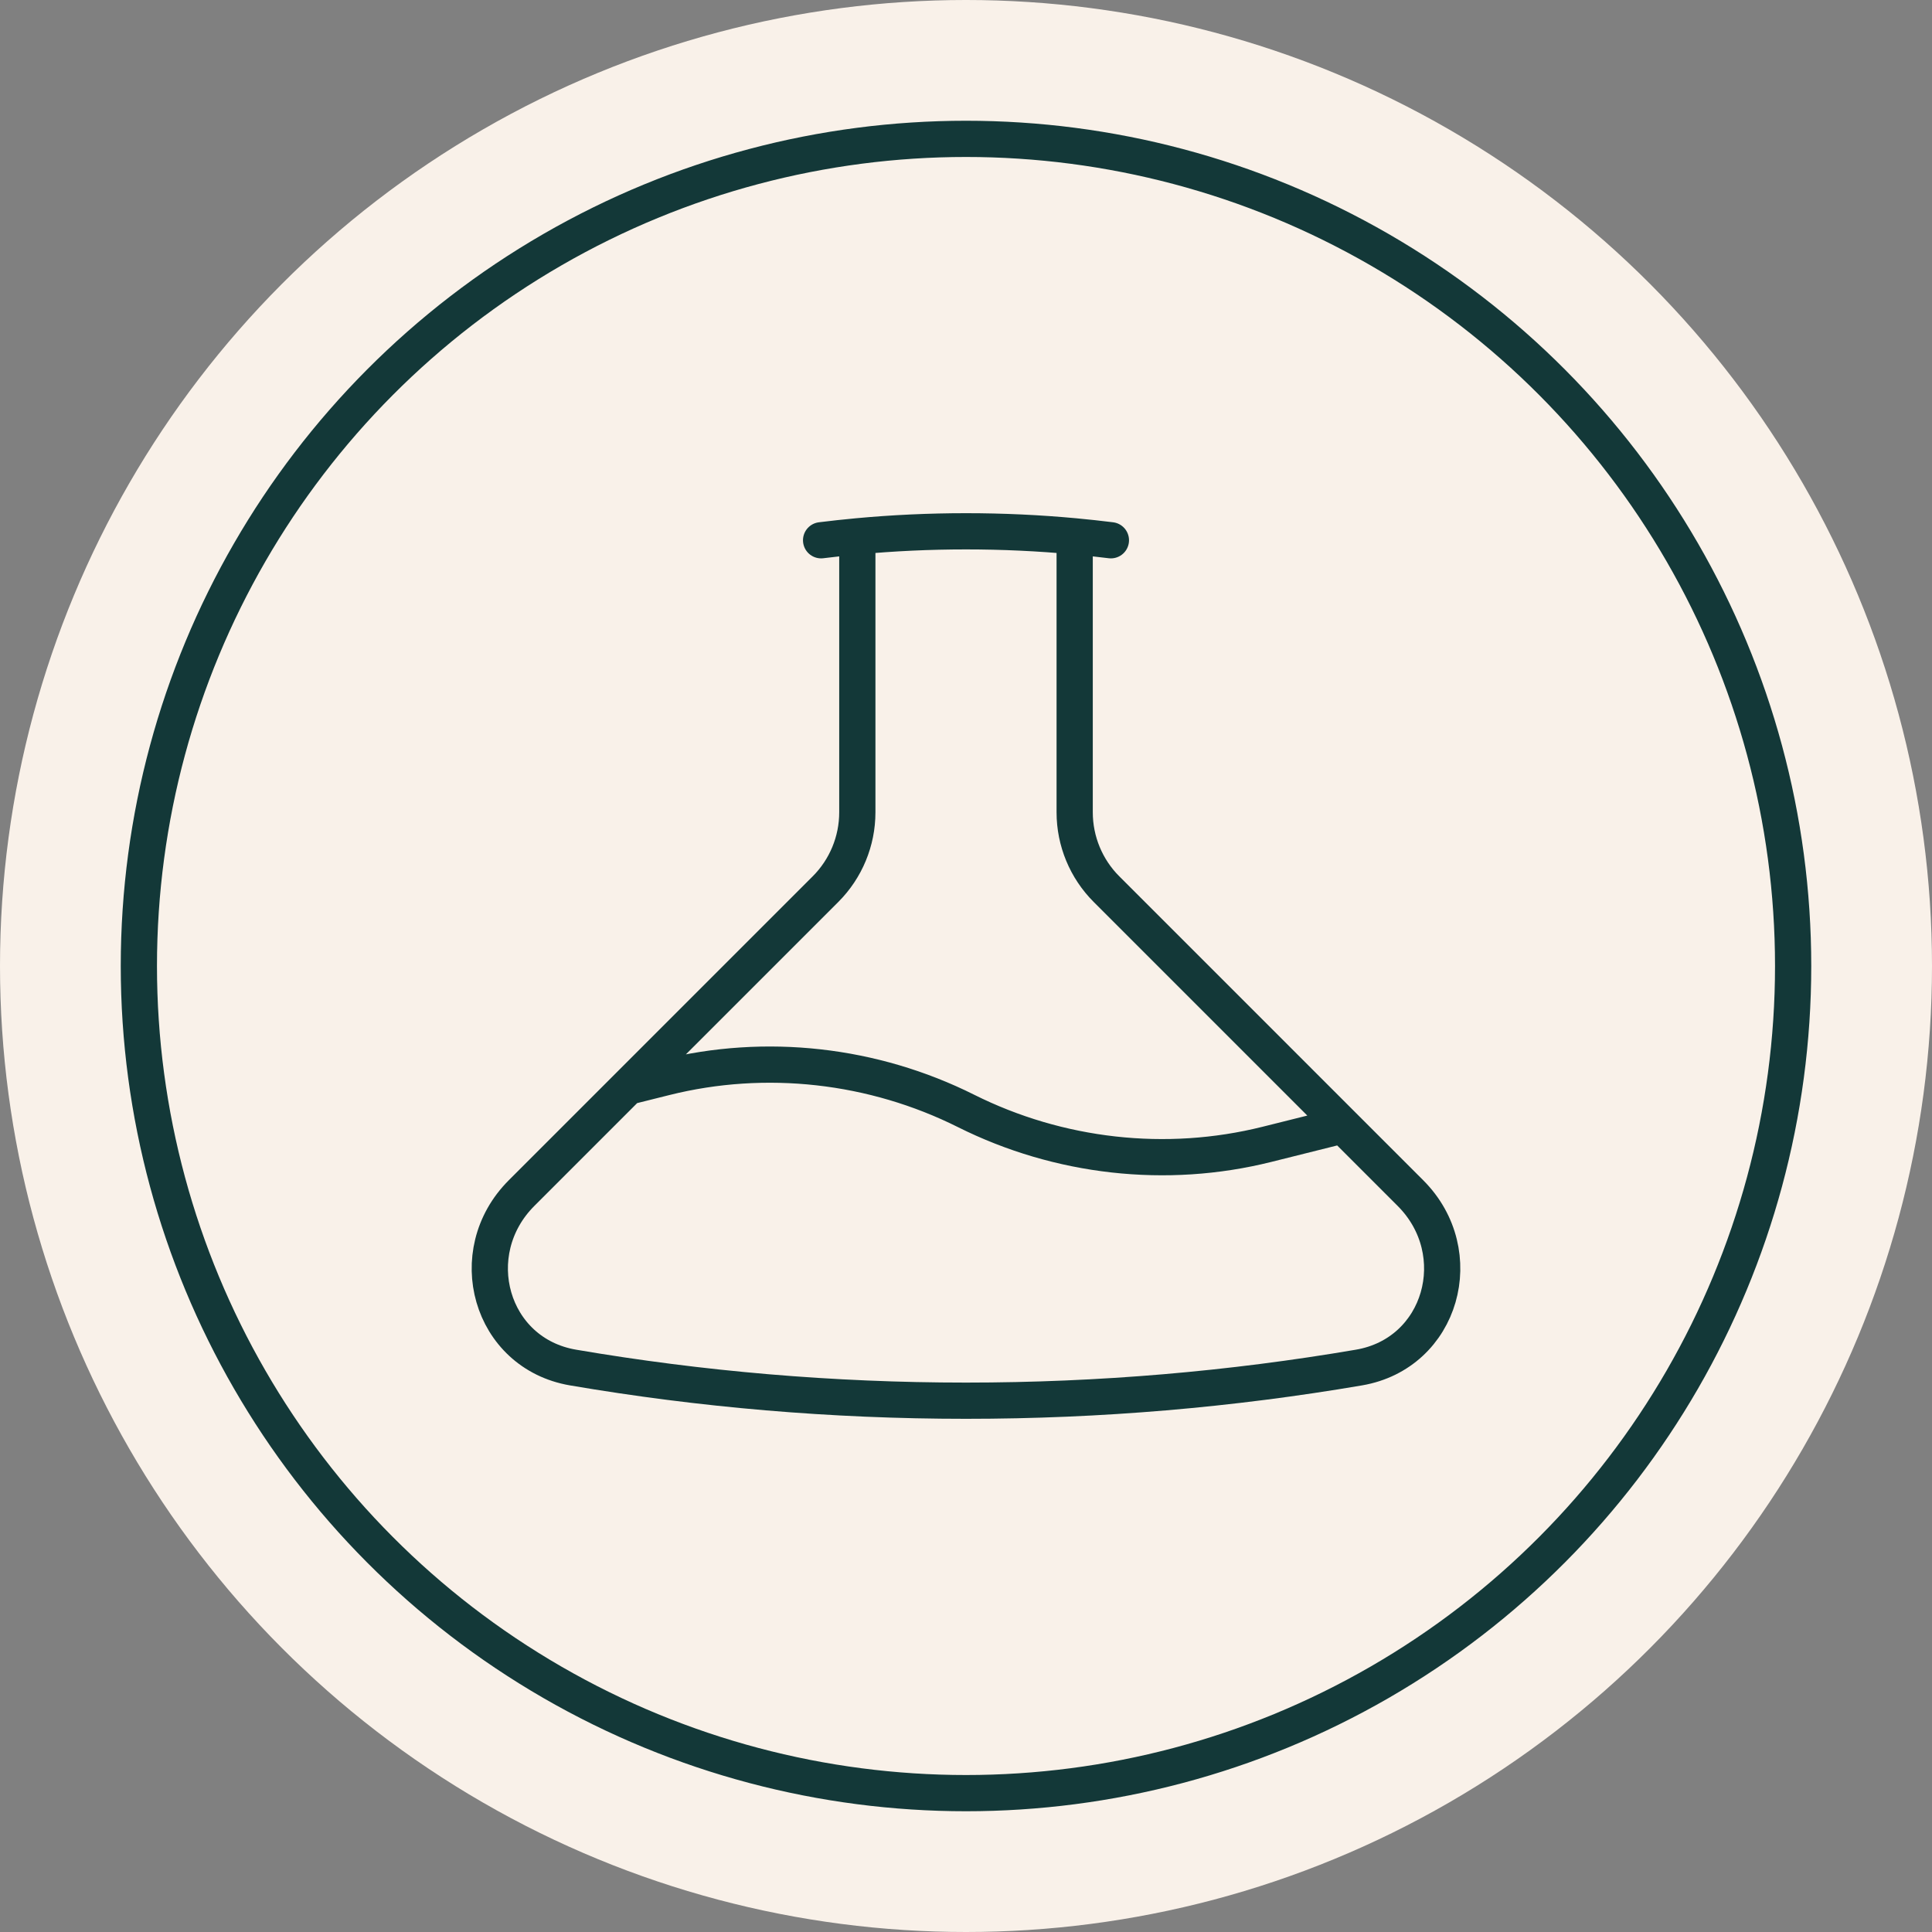
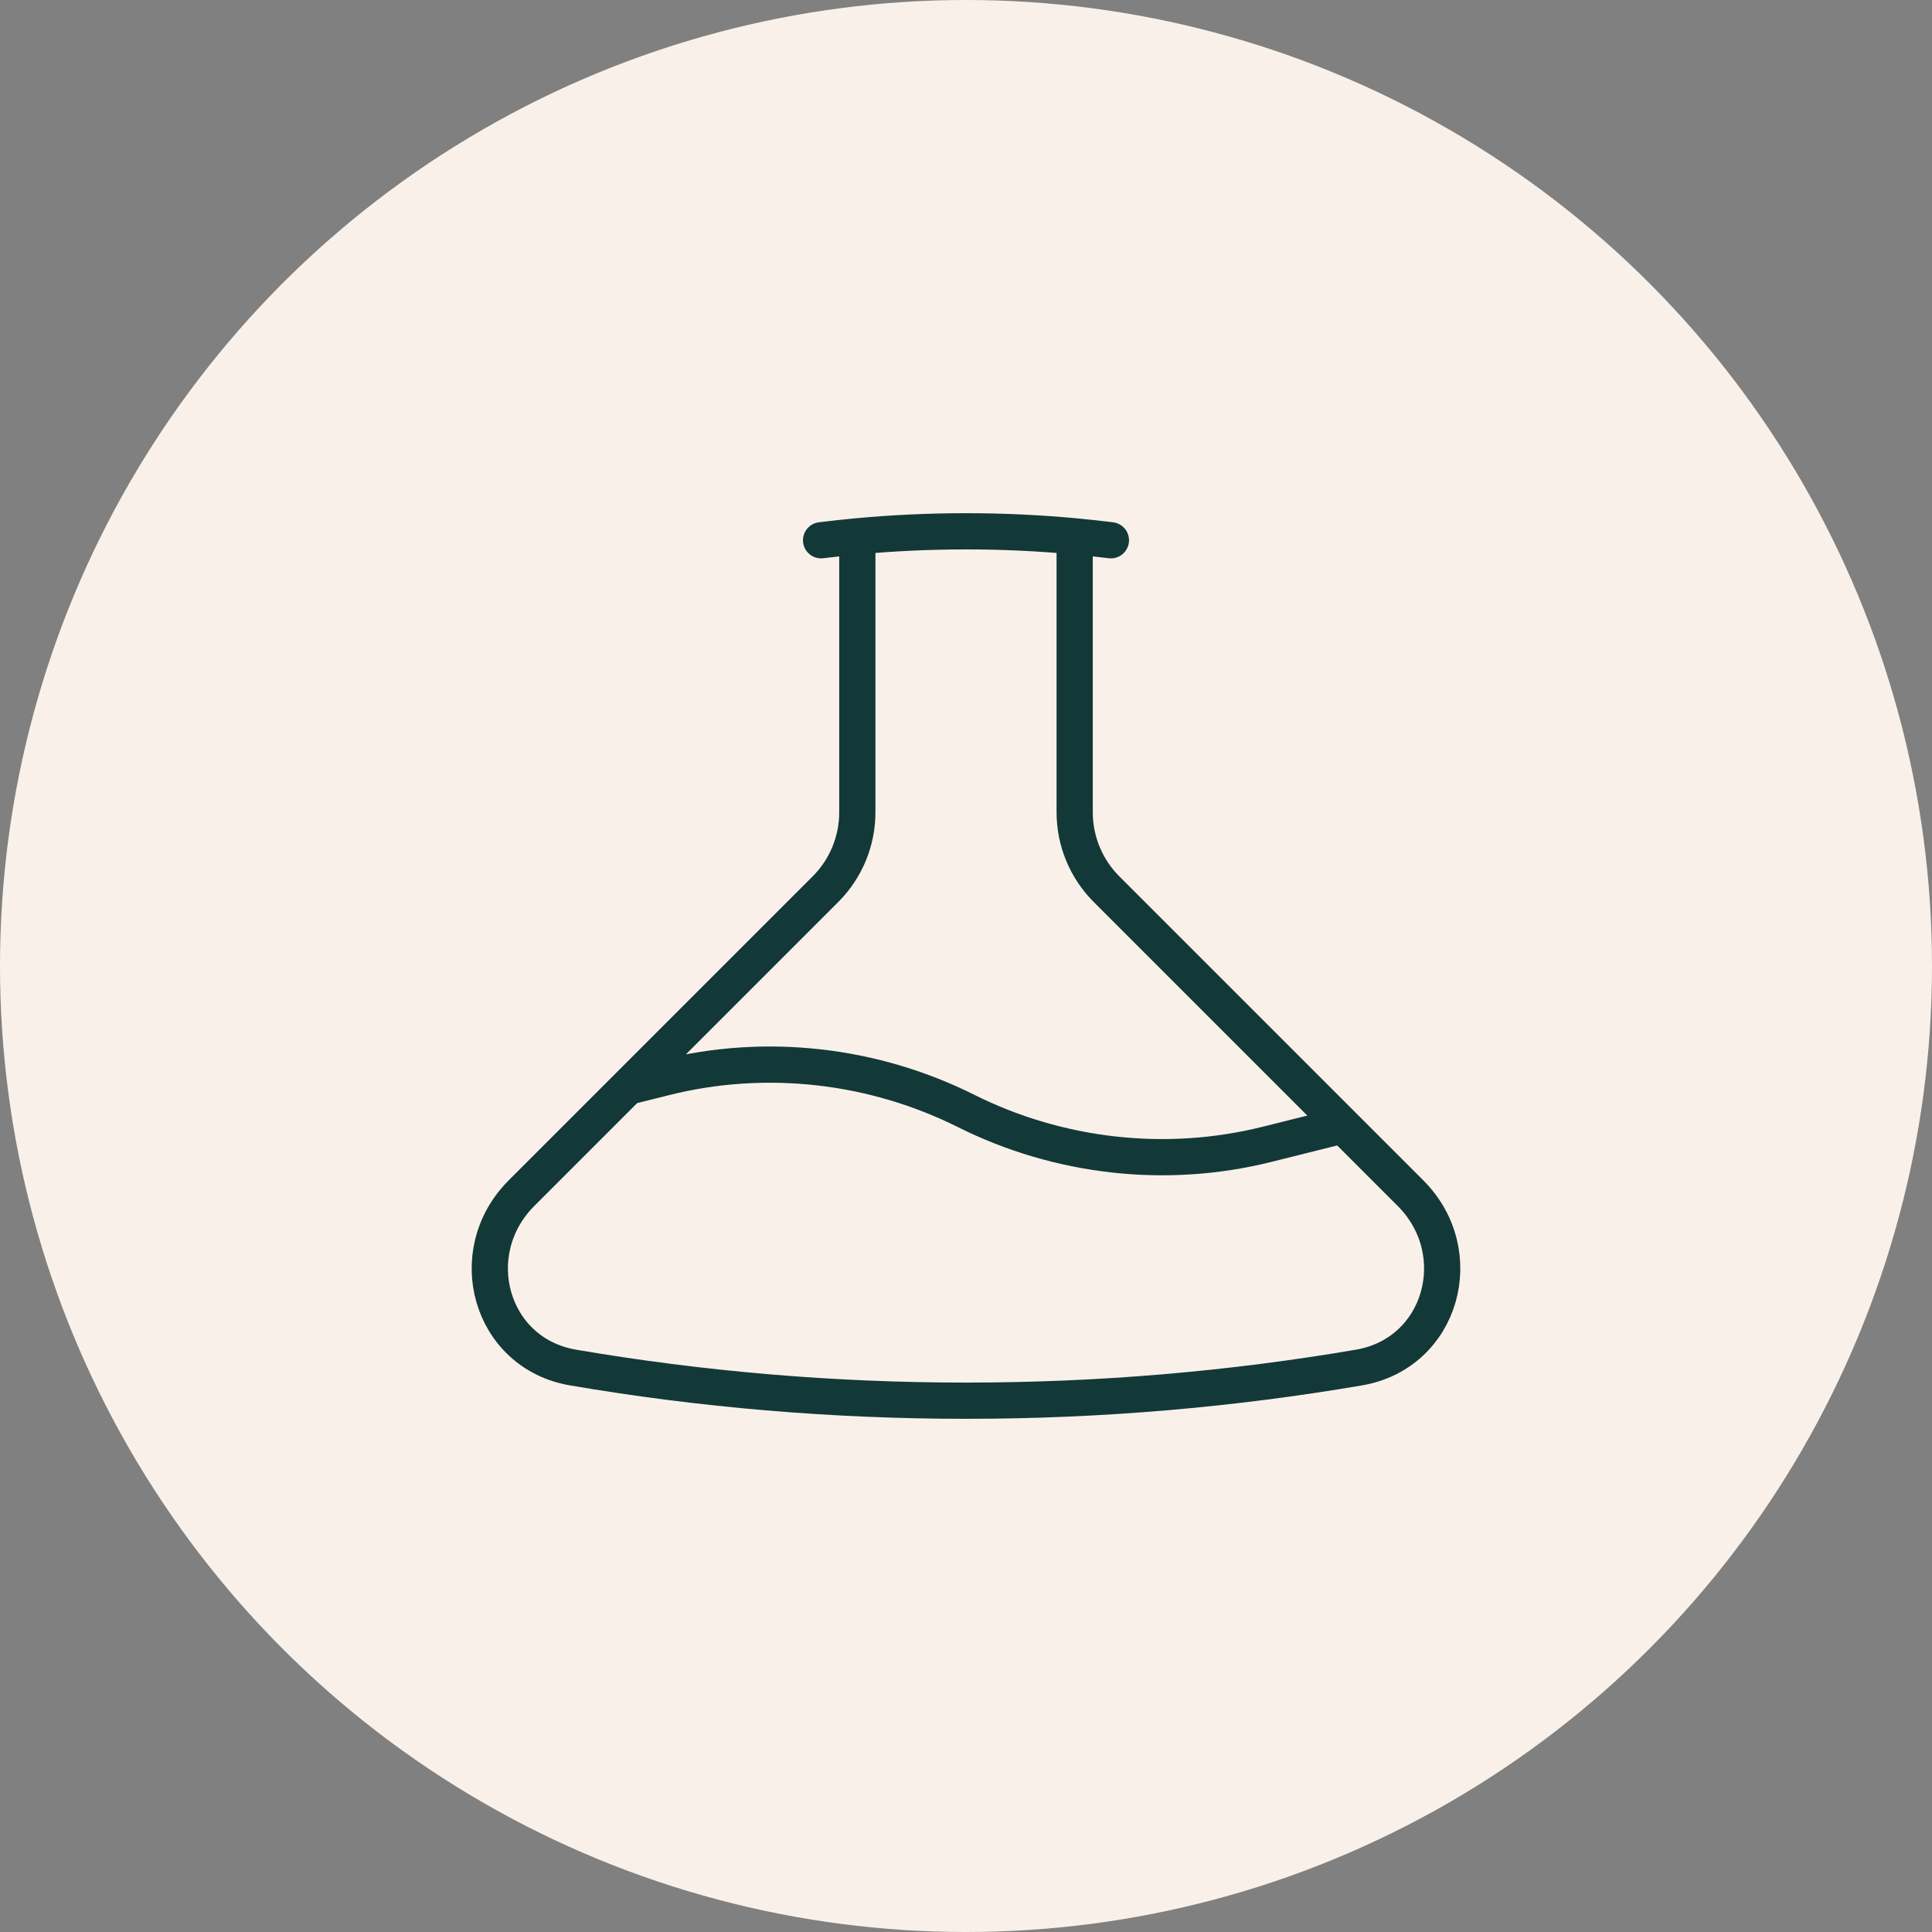
<svg xmlns="http://www.w3.org/2000/svg" width="80" height="80" viewBox="0 0 80 80" fill="none">
  <rect x="0" y="0" width="80" height="80" fill="#808080" stroke="none" />
  <circle cx="40" cy="40" r="40" fill="#F9F1E9" />
-   <circle cx="40" cy="40" r="34.25" stroke="#133838" stroke-width="1.5" />
  <path d="M35.5 22.208V33.636C35.5 34.83 35.026 35.974 34.182 36.818L26 45M35.5 22.208C34.998 22.255 34.498 22.309 34 22.371M35.5 22.208C36.981 22.07 38.483 22 40 22C41.517 22 43.019 22.07 44.5 22.208M44.5 22.208V33.636C44.5 34.83 44.974 35.974 45.818 36.818L55.6 46.6M44.5 22.208C45.002 22.255 45.502 22.309 46 22.371M55.6 46.6L52.46 47.385C48.291 48.427 43.843 47.922 40 46C36.157 44.078 31.709 43.573 27.54 44.615L26 45M55.6 46.6L58.404 49.404C60.868 51.868 59.705 56.041 56.271 56.627C50.982 57.53 45.546 58 40 58C34.454 58 29.018 57.53 23.729 56.627C20.294 56.041 19.132 51.868 21.596 49.404L26 45" stroke="#133838" stroke-width="1.5" stroke-linecap="round" stroke-linejoin="round" />
</svg>